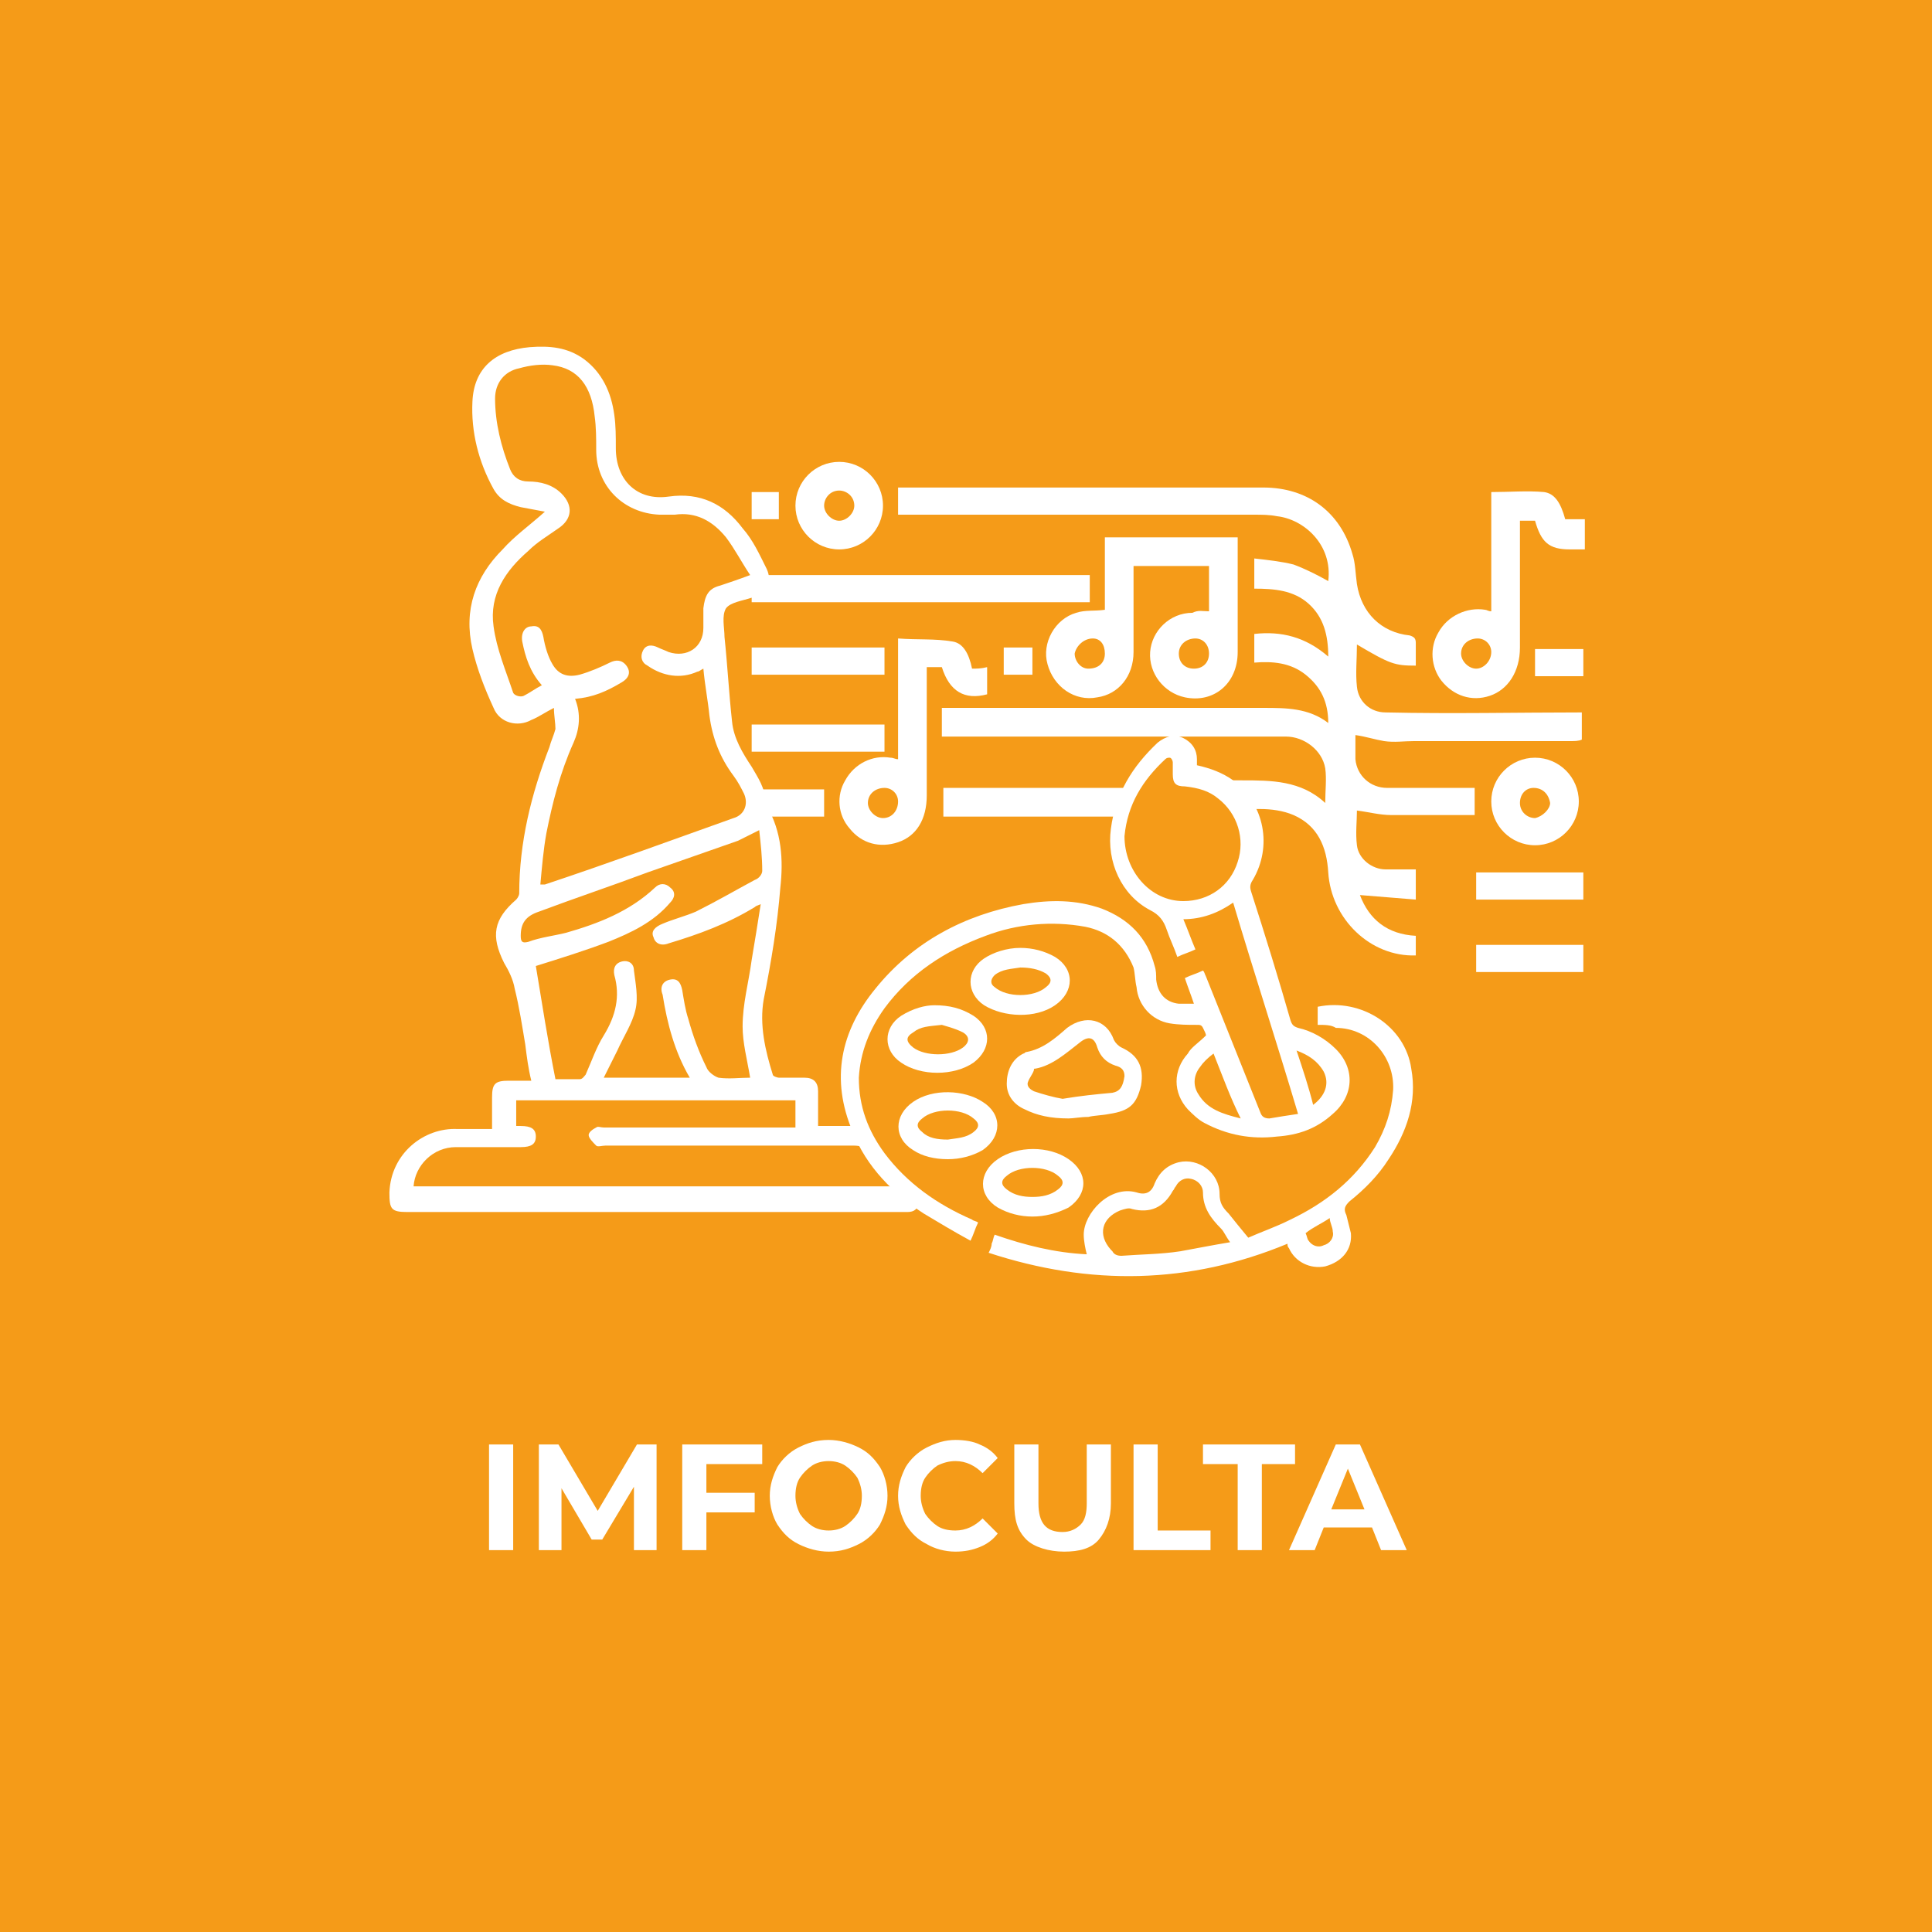
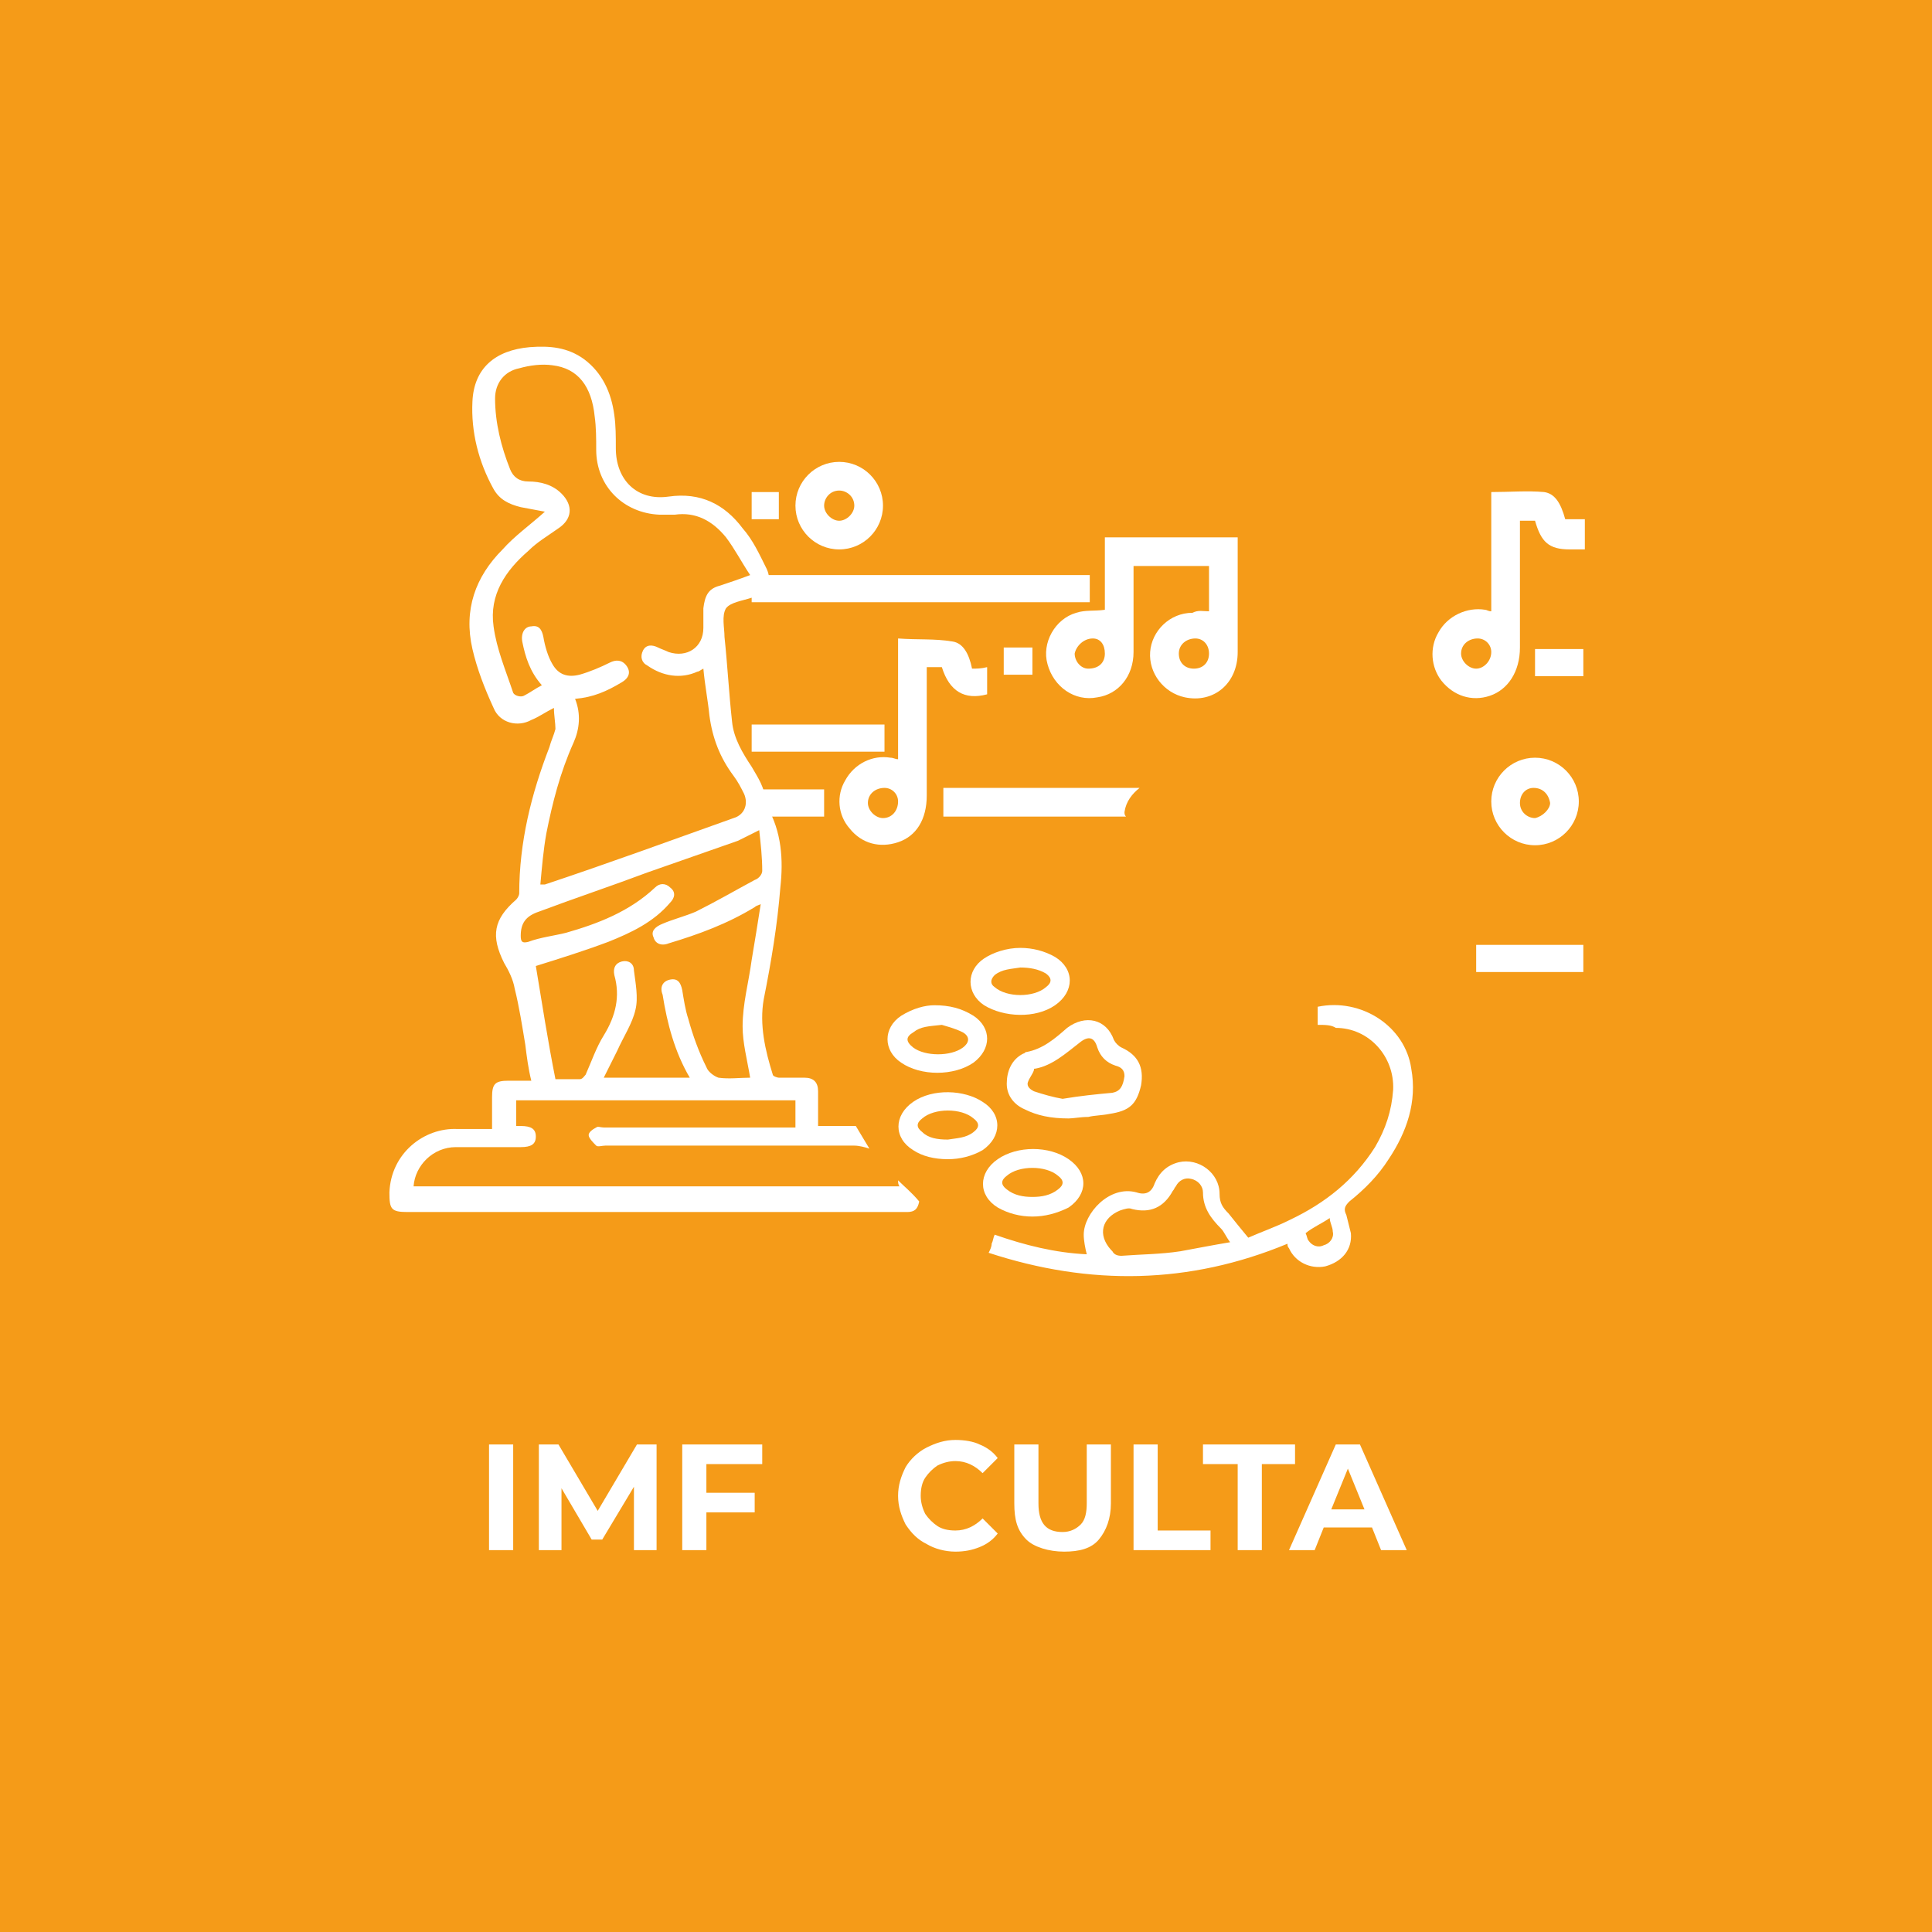
<svg xmlns="http://www.w3.org/2000/svg" version="1.1" id="Capa_1" x="0px" y="0px" viewBox="0 0 128 128" style="enable-background:new 0 0 128 128;" xml:space="preserve">
  <style type="text/css">
	.st0{fill:#F59B18;}
	.st1{fill:#FFFFFF;}
</style>
  <g id="Capa_11">
    <rect class="st0" width="128" height="128" />
  </g>
  <g id="IMFOCULTA">
    <g>
      <g>
-         <path class="st1" d="M91.8,47.2c-1,0-1.8-0.7-1.9-1.7c-0.1-0.9,0-1.8,0-2.8c2.2,1.3,2.5,1.4,3.9,1.4c0-0.5,0-1,0-1.5     c0-0.3-0.1-0.4-0.4-0.5c-1.9-0.2-3.2-1.5-3.5-3.4c-0.1-0.7-0.1-1.4-0.3-2c-0.8-2.8-3-4.4-5.9-4.4c-7.9,0-15.8,0-23.6,0     c-0.2,0-0.4,0-0.6,0v1.8h0.8c7.6,0,15.2,0,22.8,0c0.5,0,1,0,1.5,0.1c1.8,0.2,3.7,1.9,3.4,4.3c-0.7-0.4-1.5-0.8-2.3-1.1     c-0.8-0.2-1.7-0.3-2.6-0.4v2c1.3,0,2.6,0.1,3.6,1s1.3,2.1,1.3,3.5c-1.5-1.3-3.1-1.7-4.9-1.5v1.9c1.2-0.1,2.4,0,3.4,0.8     s1.5,1.8,1.5,3.2c-1.3-1-2.8-1-4.3-1c-6.8,0-13.7,0-20.5,0h-0.8v1.9h0.8c5.9,0,11.7,0,17.6,0c1.5,0,3,0,4.4,0     c1.2,0,2.4,0.9,2.6,2.1c0.1,0.7,0,1.5,0,2.3c-1.6-1.5-3.6-1.5-5.5-1.5c-0.7,0-1.4,0-2.1,0c0.1,0,0.1,0.1,0.2,0.1     c0.7,0.4,1.2,1,1.6,1.8c0.5,0,1,0,1.5,0c0.7,0,1.5,0.1,2.2,0.4c1.6,0.7,2.2,2.1,2.3,3.8c0.2,3.1,2.8,5.6,5.8,5.5V62     c-1.9-0.1-3.1-1.1-3.7-2.7c1.2,0.1,2.5,0.2,3.7,0.3v-2c-0.7,0-1.4,0-2,0c-0.9,0-1.8-0.7-1.9-1.6c-0.1-0.8,0-1.6,0-2.3     c0.8,0.1,1.5,0.3,2.3,0.3c1.7,0,3.4,0,5.1,0c0.2,0,0.3,0,0.4,0v-1.8c-2,0-3.9,0-5.8,0c-1.1,0-2-0.8-2.1-1.9c0-0.5,0-1.1,0-1.6     c0.7,0.1,1.3,0.3,1.9,0.4c0.7,0.1,1.3,0,2,0c3.5,0,6.9,0,10.4,0c0.2,0,0.5,0,0.7-0.1v-1.8C100.6,47.2,96.2,47.3,91.8,47.2z" />
        <path class="st1" d="M74.5,53.8c0.1-0.7,0.5-1.2,1-1.6c-4.1,0-8.2,0-12.3,0h-0.7v1.9h0.8c3.8,0,7.5,0,11.3,0     C74.5,54,74.5,53.9,74.5,53.8z" />
-         <path class="st1" d="M104.9,59.6c-2.4,0-4.7,0-7.1,0c0-0.6,0-1.2,0-1.8c2.4,0,4.7,0,7.1,0C104.9,58.3,104.9,59,104.9,59.6z" />
        <path class="st1" d="M104.9,64.4c-2.4,0-4.7,0-7.1,0c0-0.6,0-1.2,0-1.8c2.4,0,4.7,0,7.1,0C104.9,63.2,104.9,63.8,104.9,64.4z" />
        <path class="st1" d="M104.9,44.8c-1,0-2.1,0-3.2,0c0-0.6,0-1.2,0-1.8c1.1,0,2.1,0,3.2,0C104.9,43.5,104.9,44.2,104.9,44.8z" />
        <path class="st1" d="M80.1,40.5c0-0.1,0-0.2,0-0.3c0-0.9,0-1.8,0-2.7c-1.6,0-3.3,0-5,0c0,0.2,0,0.4,0,0.6c0,1.7,0,3.4,0,5.1     c0,1.6-1,2.8-2.4,3c-1.5,0.3-2.9-0.7-3.3-2.2c-0.4-1.4,0.5-3,1.9-3.4c0.6-0.2,1.2-0.1,1.9-0.2c0-1.6,0-3.2,0-4.8     c2.9,0,5.8,0,8.8,0c0,0.4,0,0.9,0,1.3c0,2.1,0,4.2,0,6.3s-1.6,3.4-3.5,3c-1.4-0.3-2.4-1.6-2.3-3s1.3-2.6,2.8-2.6     C79.4,40.4,79.7,40.5,80.1,40.5z M80.1,43.3c0-0.6-0.4-1-0.9-1c-0.6,0-1.1,0.4-1.1,1s0.4,1,1,1S80.1,43.9,80.1,43.3z M73.2,43.3     c0-0.6-0.3-1-0.8-1c-0.6,0-1.1,0.5-1.2,1c0,0.5,0.4,1,0.9,1C72.8,44.3,73.2,43.9,73.2,43.3z" />
        <path class="st1" d="M72.2,39.9c-7.5,0-14.9,0-22.4,0c0-0.6,0-1.2,0-1.8c7.5,0,14.9,0,22.4,0C72.2,38.7,72.2,39.3,72.2,39.9z" />
-         <path class="st1" d="M55.6,36.4c-1.6,0-2.9-1.3-2.9-2.9c0-1.6,1.3-2.9,2.9-2.9c1.6,0,2.9,1.3,2.9,2.9     C58.5,35.1,57.2,36.4,55.6,36.4z M55.6,32.5c-0.6,0-1,0.5-1,1s0.5,1,1,1s1-0.5,1-1C56.6,32.9,56.1,32.5,55.6,32.5z" />
+         <path class="st1" d="M55.6,36.4c-1.6,0-2.9-1.3-2.9-2.9c0-1.6,1.3-2.9,2.9-2.9c1.6,0,2.9,1.3,2.9,2.9     C58.5,35.1,57.2,36.4,55.6,36.4M55.6,32.5c-0.6,0-1,0.5-1,1s0.5,1,1,1s1-0.5,1-1C56.6,32.9,56.1,32.5,55.6,32.5z" />
        <path class="st1" d="M58.6,48c0,0.6,0,1.2,0,1.8c-2.9,0-5.8,0-8.8,0c0-0.6,0-1.2,0-1.8C52.7,48,55.7,48,58.6,48z" />
-         <path class="st1" d="M49.8,44.7c0-0.6,0-1.2,0-1.8c2.9,0,5.8,0,8.8,0c0,0.6,0,1.2,0,1.8C55.7,44.7,52.8,44.7,49.8,44.7z" />
        <path class="st1" d="M49.8,54.1c0-0.6,0-1.2,0-1.8c1.6,0,3.2,0,4.8,0c0,0.6,0,1.2,0,1.8C53,54.1,51.4,54.1,49.8,54.1z" />
        <path class="st1" d="M66.5,42.9c0.6,0,1.2,0,1.9,0c0,0.6,0,1.2,0,1.8c-0.6,0-1.2,0-1.9,0C66.5,44.2,66.5,43.6,66.5,42.9z" />
        <path class="st1" d="M51.6,34.4c-0.6,0-1.2,0-1.8,0c0-0.6,0-1.2,0-1.8c0.6,0,1.2,0,1.8,0C51.6,33.1,51.6,33.7,51.6,34.4z" />
        <path class="st1" d="M103.7,34.4c-0.3-1.1-0.7-1.7-1.4-1.8c-1.1-0.1-2.3,0-3.5,0c0,2.6,0,5.2,0,7.9c-0.2,0-0.3-0.1-0.4-0.1     c-1.2-0.2-2.5,0.4-3.1,1.5c-0.6,1-0.5,2.3,0.2,3.2c0.8,1,2,1.4,3.2,1s2-1.6,2-3.2c0-2.6,0-5.1,0-7.7c0-0.2,0-0.5,0-0.7     c0.4,0,0.7,0,1,0c0.4,1.4,0.9,1.9,2.3,1.9c0.3,0,0.7,0,1,0c0-0.7,0-1.3,0-2C104.5,34.4,104.1,34.4,103.7,34.4z M97.8,44.3     c-0.5,0-1-0.5-1-1c0-0.6,0.5-1,1.1-1c0.5,0,0.9,0.4,0.9,0.9C98.8,43.8,98.3,44.3,97.8,44.3z" />
        <path class="st1" d="M64.4,44.3c-0.2-1-0.6-1.7-1.3-1.8c-1.2-0.2-2.3-0.1-3.6-0.2c0,2.8,0,5.4,0,8c-0.2,0-0.3-0.1-0.5-0.1     c-1.2-0.2-2.4,0.4-3,1.5c-0.6,1-0.5,2.3,0.3,3.2c0.8,1,2,1.3,3.2,0.9c1.2-0.4,1.9-1.5,1.9-3.1c0-2.6,0-5.2,0-7.8     c0-0.2,0-0.5,0-0.7c0.4,0,0.7,0,1,0c0.5,1.6,1.5,2.2,3,1.8c0-0.6,0-1.2,0-1.8C65,44.3,64.7,44.3,64.4,44.3z M58.5,54.2     c-0.5,0-1-0.5-1-1c0-0.6,0.5-1,1.1-1c0.5,0,0.9,0.4,0.9,0.9C59.5,53.7,59.1,54.2,58.5,54.2z" />
        <path class="st1" d="M101.7,50.2c-1.6,0-2.9,1.3-2.9,2.9c0,1.6,1.3,2.9,2.9,2.9s2.9-1.3,2.9-2.9S103.3,50.2,101.7,50.2z      M101.7,54.2c-0.5,0-1-0.4-1-1s0.4-1,0.9-1c0.6,0,1,0.4,1.1,1C102.7,53.6,102.2,54.1,101.7,54.2z" />
      </g>
      <g>
-         <path class="st1" d="M79.9,68.6c0-0.1-0.1-0.3-0.2-0.5s-0.2-0.2-0.4-0.2c-0.6,0-1.2,0-1.8-0.1c-1.2-0.2-2.1-1.2-2.2-2.4     c-0.1-0.4-0.1-0.9-0.2-1.3c-0.6-1.5-1.7-2.4-3.2-2.7c-2.2-0.4-4.5-0.2-6.6,0.6c-2.7,1-5,2.5-6.7,4.8c-1,1.4-1.6,2.9-1.7,4.6     c0,1.9,0.6,3.5,1.7,5c1.5,2,3.5,3.4,5.8,4.4c0.1,0.1,0.3,0.1,0.4,0.2c-0.2,0.4-0.3,0.8-0.5,1.2c-1.1-0.6-2.1-1.2-3.1-1.8     c-2-1.3-3.8-3.1-4.7-5.4c-1.5-3.5-0.8-6.7,1.5-9.5c2.5-3.1,5.9-4.9,9.8-5.6c1.8-0.3,3.5-0.3,5.2,0.3c1.8,0.7,3,1.9,3.5,3.8     c0.1,0.3,0.1,0.6,0.1,0.9c0.1,0.9,0.6,1.5,1.5,1.6c0.3,0,0.6,0,1,0c-0.2-0.6-0.4-1.1-0.6-1.7c0.4-0.2,0.8-0.3,1.2-0.5     c0.1,0.1,0.1,0.2,0.2,0.4c1.2,3,2.4,6,3.6,9c0.1,0.3,0.3,0.4,0.6,0.4c0.6-0.1,1.2-0.2,1.9-0.3c-1.4-4.7-2.9-9.3-4.3-14     c-1,0.7-2.1,1.1-3.3,1.1c0.3,0.7,0.5,1.3,0.8,2c-0.4,0.2-0.8,0.3-1.2,0.5c-0.2-0.6-0.5-1.2-0.7-1.8s-0.5-1-1.1-1.3     c-1.9-1-2.9-3.2-2.6-5.4c0.3-2.3,1.4-4.1,3.1-5.7c0.5-0.4,1.1-0.6,1.7-0.3s0.9,0.8,0.9,1.4c0,0.1,0,0.2,0,0.4     c0.9,0.2,1.7,0.5,2.4,1c2.1,1.6,2.6,4.4,1.3,6.6c-0.2,0.3-0.2,0.5-0.1,0.8c0.9,2.8,1.8,5.7,2.6,8.5c0.1,0.3,0.2,0.4,0.5,0.5     c0.9,0.2,1.8,0.7,2.5,1.4c1.3,1.3,1.2,3.1-0.2,4.3c-1.1,1-2.3,1.4-3.7,1.5c-1.7,0.2-3.3-0.1-4.8-0.9c-0.4-0.2-0.8-0.6-1.1-0.9     c-1-1.1-1-2.6,0-3.7C78.9,69.4,79.4,69.1,79.9,68.6z M78.4,59.7c1.7,0,3.1-1,3.6-2.6c0.5-1.5,0-3.2-1.3-4.2     c-0.6-0.5-1.3-0.7-2.2-0.8c-0.6,0-0.8-0.2-0.8-0.8c0-0.3,0-0.5,0-0.8c0-0.1-0.1-0.3-0.2-0.3s-0.2,0-0.3,0.1     c-1.5,1.4-2.5,3-2.7,5.1C74.5,57.7,76.2,59.7,78.4,59.7z M80.4,69.8c-0.4,0.3-0.7,0.6-0.9,0.9c-0.4,0.5-0.5,1.2-0.1,1.8     c0.6,1,1.6,1.3,2.8,1.6C81.5,72.7,81,71.3,80.4,69.8z M87,73.2c0.8-0.6,1.1-1.4,0.7-2.2c-0.4-0.7-1-1.1-1.8-1.4     C86.3,70.8,86.7,72,87,73.2z" />
        <path class="st1" d="M87.3,67.9c0-0.4,0-0.8,0-1.2c2.9-0.6,5.8,1.3,6.2,4.1c0.4,2.2-0.3,4.2-1.5,6c-0.7,1.1-1.6,2-2.6,2.8     c-0.3,0.3-0.4,0.5-0.2,0.9c0.1,0.4,0.2,0.8,0.3,1.2c0.1,1.1-0.6,1.9-1.7,2.2c-1,0.2-2-0.3-2.4-1.2c-0.1-0.1-0.1-0.2-0.1-0.3     c-6.5,2.7-13.1,2.8-19.8,0.6c0.1-0.2,0.2-0.4,0.2-0.6c0.1-0.2,0.1-0.4,0.2-0.6c2,0.7,4,1.2,6.1,1.3c-0.1-0.4-0.2-0.9-0.2-1.3     c0-1.4,1.7-3.3,3.5-2.8c0.6,0.2,1,0,1.2-0.6c0.3-0.7,0.8-1.2,1.6-1.4c1.3-0.3,2.7,0.7,2.7,2.1c0,0.6,0.2,0.9,0.6,1.3     c0.4,0.5,0.8,1,1.3,1.6c0.9-0.4,1.8-0.7,2.8-1.2c2.3-1.1,4.2-2.6,5.6-4.8c0.7-1.2,1.1-2.4,1.2-3.8c0.1-2.2-1.6-4.1-3.8-4.1     C88.2,67.9,87.8,67.9,87.3,67.9z M81.5,82.3c-0.3-0.4-0.4-0.7-0.6-0.9c-0.7-0.7-1.2-1.4-1.2-2.4c0-0.4-0.3-0.8-0.8-0.9     c-0.4-0.1-0.8,0.1-1,0.5c-0.1,0.1-0.1,0.2-0.2,0.3c-0.6,1.1-1.5,1.5-2.7,1.2c-0.2-0.1-0.5,0-0.8,0.1c-1.2,0.5-1.5,1.6-0.6,2.6     c0,0,0,0,0.1,0.1c0.1,0.2,0.3,0.3,0.6,0.3c1.3-0.1,2.6-0.1,3.9-0.3C79.3,82.7,80.3,82.5,81.5,82.3z M86.5,81.7     c0.1,0.2,0.1,0.4,0.2,0.5c0.2,0.3,0.6,0.5,1,0.3c0.4-0.1,0.7-0.5,0.6-0.9c0-0.3-0.2-0.6-0.2-0.9C87.5,81.1,87,81.3,86.5,81.7z" />
        <path class="st1" d="M70.8,74.1c-1.2,0-2.1-0.2-2.9-0.6c-0.7-0.3-1.2-0.9-1.2-1.7c0-0.8,0.3-1.6,1.1-2c0.1,0,0.1-0.1,0.2-0.1     c1.1-0.2,1.9-0.9,2.7-1.6c1.2-0.9,2.6-0.6,3.1,0.8c0.1,0.2,0.3,0.4,0.5,0.5c1.1,0.5,1.5,1.3,1.3,2.5c-0.3,1.3-0.8,1.7-2.1,1.9     c-0.5,0.1-1,0.1-1.4,0.2C71.6,74,71.1,74.1,70.8,74.1z M70.4,72.8c1.2-0.2,2.2-0.3,3.3-0.4c0.5-0.1,0.7-0.4,0.8-1.1     c0-0.4-0.2-0.6-0.6-0.7c-0.6-0.2-1-0.6-1.2-1.2c-0.2-0.7-0.6-0.8-1.2-0.3c-0.9,0.7-1.8,1.5-2.9,1.7c-0.1,0-0.1,0-0.1,0.1     c-0.1,0.3-0.3,0.5-0.4,0.8s0.2,0.5,0.4,0.6C69.1,72.5,69.8,72.7,70.4,72.8z" />
        <path class="st1" d="M61.9,66.6c1,0,1.8,0.2,2.6,0.7c1.2,0.8,1.2,2.2,0,3.1c-1.3,0.9-3.5,0.9-4.8,0c-1.2-0.8-1.2-2.3,0-3.1     C60.5,66.8,61.3,66.6,61.9,66.6z M62.4,67.9C61.5,68,61,68,60.5,68.4c-0.5,0.3-0.5,0.6,0,1c0.8,0.6,2.5,0.6,3.3,0     c0.4-0.3,0.5-0.7,0-1C63.2,68.1,62.7,68,62.4,67.9z" />
        <path class="st1" d="M62.8,76.8c-0.9,0-1.7-0.2-2.3-0.6c-1.3-0.8-1.3-2.3,0-3.2c1.3-0.9,3.4-0.8,4.6,0c1.3,0.8,1.3,2.3,0,3.2     C64.4,76.6,63.6,76.8,62.8,76.8z M62.8,75.5c0.6-0.1,1.2-0.1,1.7-0.5c0.4-0.3,0.4-0.6,0-0.9c-0.8-0.7-2.6-0.7-3.4,0     c-0.4,0.3-0.4,0.6,0,0.9C61.5,75.4,62.1,75.5,62.8,75.5z" />
        <path class="st1" d="M68.4,80.6c-0.8,0-1.6-0.2-2.3-0.6c-1.3-0.8-1.3-2.3,0-3.2c1.3-0.9,3.4-0.9,4.7,0s1.3,2.3,0,3.2     C70,80.4,69.2,80.6,68.4,80.6z M68.4,79.3c0.6,0,1.2-0.1,1.7-0.5c0.4-0.3,0.4-0.6,0-0.9c-0.8-0.7-2.6-0.7-3.4,0     c-0.4,0.3-0.4,0.6,0,0.9C67.2,79.2,67.8,79.3,68.4,79.3z" />
        <path class="st1" d="M67.6,62.8c0.8,0,1.6,0.2,2.3,0.6c1.3,0.8,1.3,2.3,0,3.2s-3.4,0.8-4.7,0c-1.2-0.8-1.2-2.3,0-3.1     C65.8,63.1,66.7,62.8,67.6,62.8z M67.6,64.1c-0.6,0.1-1.2,0.1-1.7,0.5c-0.3,0.3-0.3,0.6,0,0.8c0.8,0.7,2.6,0.7,3.4,0     c0.4-0.3,0.4-0.6,0-0.9C68.8,64.2,68.2,64.1,67.6,64.1z" />
      </g>
      <path class="st1" d="M59.5,78.2c0,0.1,0,0.3,0.1,0.4H27.4c0.1-1.4,1.3-2.6,2.8-2.6c1.4,0,2.8,0,4.3,0c0.7,0,1-0.2,1-0.7    s-0.3-0.7-1-0.7c-0.1,0-0.2,0-0.3,0v-1.7h18.5v1.8H52c-4,0-8,0-12,0c-0.2,0-0.4-0.1-0.5,0C39.3,74.8,39,75,39,75.2    s0.3,0.5,0.5,0.7c0.1,0.1,0.4,0,0.6,0c5.5,0,11,0,16.5,0c0.3,0,0.7,0.1,1,0.2c-0.3-0.5-0.6-1-0.9-1.5c-0.8,0-1.6,0-2.5,0    c0-0.8,0-1.6,0-2.3c0-0.6-0.3-0.9-0.9-0.9c-0.6,0-1.1,0-1.7,0c-0.1,0-0.4-0.1-0.4-0.2c-0.5-1.6-0.9-3.3-0.6-5    c0.5-2.5,0.9-4.9,1.1-7.4c0.2-1.8,0.1-3.7-0.9-5.4c0-0.1-0.1-0.2-0.1-0.3c0-0.9-0.5-1.6-0.9-2.3c-0.6-0.9-1.2-1.9-1.3-3    c-0.2-1.8-0.3-3.7-0.5-5.6c0-0.6-0.2-1.4,0.1-1.9c0.3-0.4,1.1-0.5,1.7-0.7h0.1c0.9-0.3,1.3-1,0.9-1.9c-0.5-1-0.9-1.9-1.6-2.7    c-1.2-1.6-2.8-2.4-4.9-2.1c-2.1,0.3-3.5-1.1-3.5-3.2c0-0.8,0-1.5-0.1-2.2c-0.2-1.5-0.8-2.8-2-3.7c-1.1-0.8-2.3-0.9-3.6-0.8    c-2.3,0.2-3.7,1.4-3.8,3.6c-0.1,2,0.4,4,1.4,5.8c0.4,0.7,1,1,1.8,1.2c0.5,0.1,1.1,0.2,1.6,0.3c-1,0.9-2,1.6-2.8,2.5    c-1.8,1.8-2.6,4-2,6.6c0.3,1.3,0.8,2.6,1.4,3.9c0.4,1,1.6,1.3,2.5,0.8c0.5-0.2,0.9-0.5,1.5-0.8c0,0.5,0.1,1,0.1,1.4    c-0.1,0.4-0.3,0.8-0.4,1.2c-1.2,3.1-2,6.3-2,9.7c0,0.1-0.1,0.3-0.2,0.4c-1.5,1.3-1.7,2.4-0.8,4.2c0.3,0.5,0.6,1.1,0.7,1.7    c0.3,1.2,0.5,2.5,0.7,3.7c0.1,0.8,0.2,1.6,0.4,2.4c-0.5,0-1,0-1.5,0c-0.9,0-1.1,0.2-1.1,1.1c0,0.7,0,1.4,0,2.1c-0.8,0-1.6,0-2.3,0    c-2.2-0.1-4.4,1.6-4.5,4.2c0,1.1,0.1,1.3,1.2,1.3c10.9,0,21.8,0,32.7,0c0.1,0,0.3,0,0.4,0c0.5,0,0.7-0.2,0.8-0.7    C60.4,79,59.9,78.6,59.5,78.2z M36.2,55.2c0.4-2,0.9-4,1.8-6c0.4-0.9,0.5-1.9,0.1-2.9c1.2-0.1,2.1-0.5,3.1-1.1    c0.5-0.3,0.6-0.7,0.3-1.1c-0.3-0.4-0.7-0.4-1.1-0.2c-0.6,0.3-1.3,0.6-2,0.8c-0.8,0.2-1.4,0-1.8-0.7c-0.3-0.5-0.5-1.2-0.6-1.8    c-0.1-0.5-0.3-0.8-0.8-0.7c-0.4,0-0.7,0.4-0.6,1c0.2,1,0.5,2,1.3,2.9c-0.4,0.2-0.8,0.5-1.2,0.7c-0.2,0.1-0.6,0-0.7-0.2    c-0.5-1.5-1.1-2.9-1.3-4.4c-0.3-2.1,0.8-3.7,2.3-5c0.6-0.6,1.3-1,2-1.5c0.9-0.6,1-1.5,0.2-2.3c-0.6-0.6-1.4-0.8-2.2-0.8    c-0.6,0-1-0.3-1.2-0.8c-0.6-1.5-1-3.1-1-4.7c0-1,0.6-1.8,1.6-2c0.7-0.2,1.5-0.3,2.2-0.2c1.7,0.2,2.6,1.4,2.8,3.4    c0.1,0.7,0.1,1.5,0.1,2.2c0,2.4,1.8,4.2,4.2,4.3c0.3,0,0.7,0,1,0c1.4-0.2,2.5,0.4,3.4,1.5c0.6,0.8,1,1.6,1.6,2.5    c-0.8,0.3-1.4,0.5-2,0.7c-0.8,0.2-1,0.7-1.1,1.5c0,0.4,0,0.8,0,1.3c0,1.3-1.1,2-2.3,1.6c-0.2-0.1-0.5-0.2-0.7-0.3    c-0.4-0.2-0.8-0.2-1,0.2s-0.1,0.8,0.3,1c1,0.7,2.2,0.9,3.3,0.4c0.1,0,0.2-0.1,0.4-0.2c0.1,1.1,0.3,2.1,0.4,3.1    c0.2,1.5,0.7,2.8,1.6,4c0.3,0.4,0.5,0.8,0.7,1.2c0.3,0.7,0,1.4-0.7,1.6c-4.2,1.5-8.3,3-12.5,4.4c0,0-0.1,0-0.3,0    C35.9,57.5,36,56.3,36.2,55.2z M35,62.4c-0.4,0.1-0.5,0-0.5-0.4c0-0.8,0.3-1.3,1.2-1.6c2.4-0.9,4.8-1.7,7.2-2.6c2-0.7,4-1.4,6-2.1    c0.4-0.2,0.8-0.4,1.4-0.7c0.1,0.9,0.2,1.8,0.2,2.7c0,0.2-0.2,0.5-0.5,0.6c-1.3,0.7-2.5,1.4-3.9,2.1c-0.7,0.3-1.5,0.5-2.2,0.8    c-0.5,0.2-0.8,0.5-0.6,0.9c0.1,0.4,0.5,0.6,1,0.4c2-0.6,3.9-1.3,5.7-2.4c0.1-0.1,0.2-0.1,0.4-0.2c-0.2,1.3-0.4,2.5-0.6,3.7    c-0.2,1.5-0.6,2.9-0.6,4.4c0,1.1,0.3,2.2,0.5,3.4c-0.7,0-1.4,0.1-2.1,0c-0.3-0.1-0.7-0.4-0.8-0.7c-0.5-1-0.9-2.1-1.2-3.2    c-0.2-0.6-0.3-1.3-0.4-1.9c-0.1-0.5-0.3-0.8-0.8-0.7c-0.5,0.1-0.7,0.5-0.5,1c0.3,1.9,0.8,3.8,1.8,5.5H40c0.3-0.6,0.6-1.2,0.9-1.8    c0.4-0.9,1-1.8,1.2-2.7c0.2-0.8,0-1.8-0.1-2.6c0-0.5-0.4-0.7-0.8-0.6c-0.4,0.1-0.6,0.4-0.5,0.9c0.4,1.4,0.1,2.7-0.7,4    c-0.5,0.8-0.8,1.7-1.2,2.6c-0.1,0.1-0.2,0.3-0.4,0.3c-0.5,0-1,0-1.6,0c-0.5-2.5-0.9-5.1-1.3-7.5c1.6-0.5,3.2-1,4.8-1.6    c1.5-0.6,3-1.3,4.1-2.6c0.3-0.3,0.4-0.7,0-1c-0.3-0.3-0.7-0.3-1,0c-1.7,1.6-3.8,2.4-5.9,3C36.7,62,35.8,62.1,35,62.4z" />
    </g>
  </g>
  <g>
    <path class="st1" d="M32.4,95.7H34v7h-1.6V95.7z" />
    <path class="st1" d="M42,102.7l0-4.2l-2.1,3.5h-0.7l-2-3.4v4.1h-1.5v-7H37l2.6,4.4l2.6-4.4h1.3l0,7H42z" />
    <path class="st1" d="M46.8,97v1.9H50v1.3h-3.2v2.5h-1.6v-7h5.3V97H46.8z" />
-     <path class="st1" d="M52.9,102.3c-0.6-0.3-1-0.7-1.4-1.3c-0.3-0.5-0.5-1.2-0.5-1.9s0.2-1.3,0.5-1.9c0.3-0.5,0.8-1,1.4-1.3   s1.2-0.5,2-0.5c0.7,0,1.4,0.2,2,0.5c0.6,0.3,1,0.7,1.4,1.3c0.3,0.5,0.5,1.2,0.5,1.9s-0.2,1.3-0.5,1.9c-0.3,0.5-0.8,1-1.4,1.3   c-0.6,0.3-1.2,0.5-2,0.5C54.2,102.8,53.5,102.6,52.9,102.3z M56,101.1c0.3-0.2,0.6-0.5,0.8-0.8c0.2-0.3,0.3-0.7,0.3-1.2   c0-0.4-0.1-0.8-0.3-1.2c-0.2-0.3-0.5-0.6-0.8-0.8s-0.7-0.3-1.1-0.3c-0.4,0-0.8,0.1-1.1,0.3c-0.3,0.2-0.6,0.5-0.8,0.8   c-0.2,0.3-0.3,0.7-0.3,1.2c0,0.4,0.1,0.8,0.3,1.2c0.2,0.3,0.5,0.6,0.8,0.8c0.3,0.2,0.7,0.3,1.1,0.3C55.3,101.4,55.7,101.3,56,101.1   z" />
    <path class="st1" d="M61.4,102.3c-0.6-0.3-1-0.7-1.4-1.3c-0.3-0.6-0.5-1.2-0.5-1.9s0.2-1.3,0.5-1.9c0.3-0.5,0.8-1,1.4-1.3   c0.6-0.3,1.2-0.5,1.9-0.5c0.6,0,1.2,0.1,1.6,0.3c0.5,0.2,0.9,0.5,1.2,0.9l-1,1c-0.5-0.5-1.1-0.8-1.8-0.8c-0.4,0-0.8,0.1-1.2,0.3   c-0.3,0.2-0.6,0.5-0.8,0.8c-0.2,0.3-0.3,0.7-0.3,1.2c0,0.4,0.1,0.8,0.3,1.2c0.2,0.3,0.5,0.6,0.8,0.8c0.3,0.2,0.7,0.3,1.2,0.3   c0.7,0,1.3-0.3,1.8-0.8l1,1c-0.3,0.4-0.7,0.7-1.2,0.9c-0.5,0.2-1,0.3-1.6,0.3C62.6,102.8,61.9,102.6,61.4,102.3z" />
    <path class="st1" d="M68,102c-0.6-0.6-0.8-1.3-0.8-2.4v-3.9h1.6v3.9c0,1.3,0.5,1.9,1.6,1.9c0.5,0,0.9-0.2,1.2-0.5s0.4-0.8,0.4-1.4   v-3.9h1.6v3.9c0,1-0.3,1.8-0.8,2.4s-1.3,0.8-2.3,0.8S68.5,102.5,68,102z" />
    <path class="st1" d="M75.1,95.7h1.6v5.7h3.5v1.3h-5.1V95.7z" />
    <path class="st1" d="M81.9,97h-2.2v-1.3h6.1V97h-2.2v5.7h-1.6V97z" />
    <path class="st1" d="M90.9,101.2h-3.2l-0.6,1.5h-1.7l3.1-7h1.6l3.1,7h-1.7L90.9,101.2z M90.4,100l-1.1-2.7l-1.1,2.7H90.4z" />
  </g>
</svg>